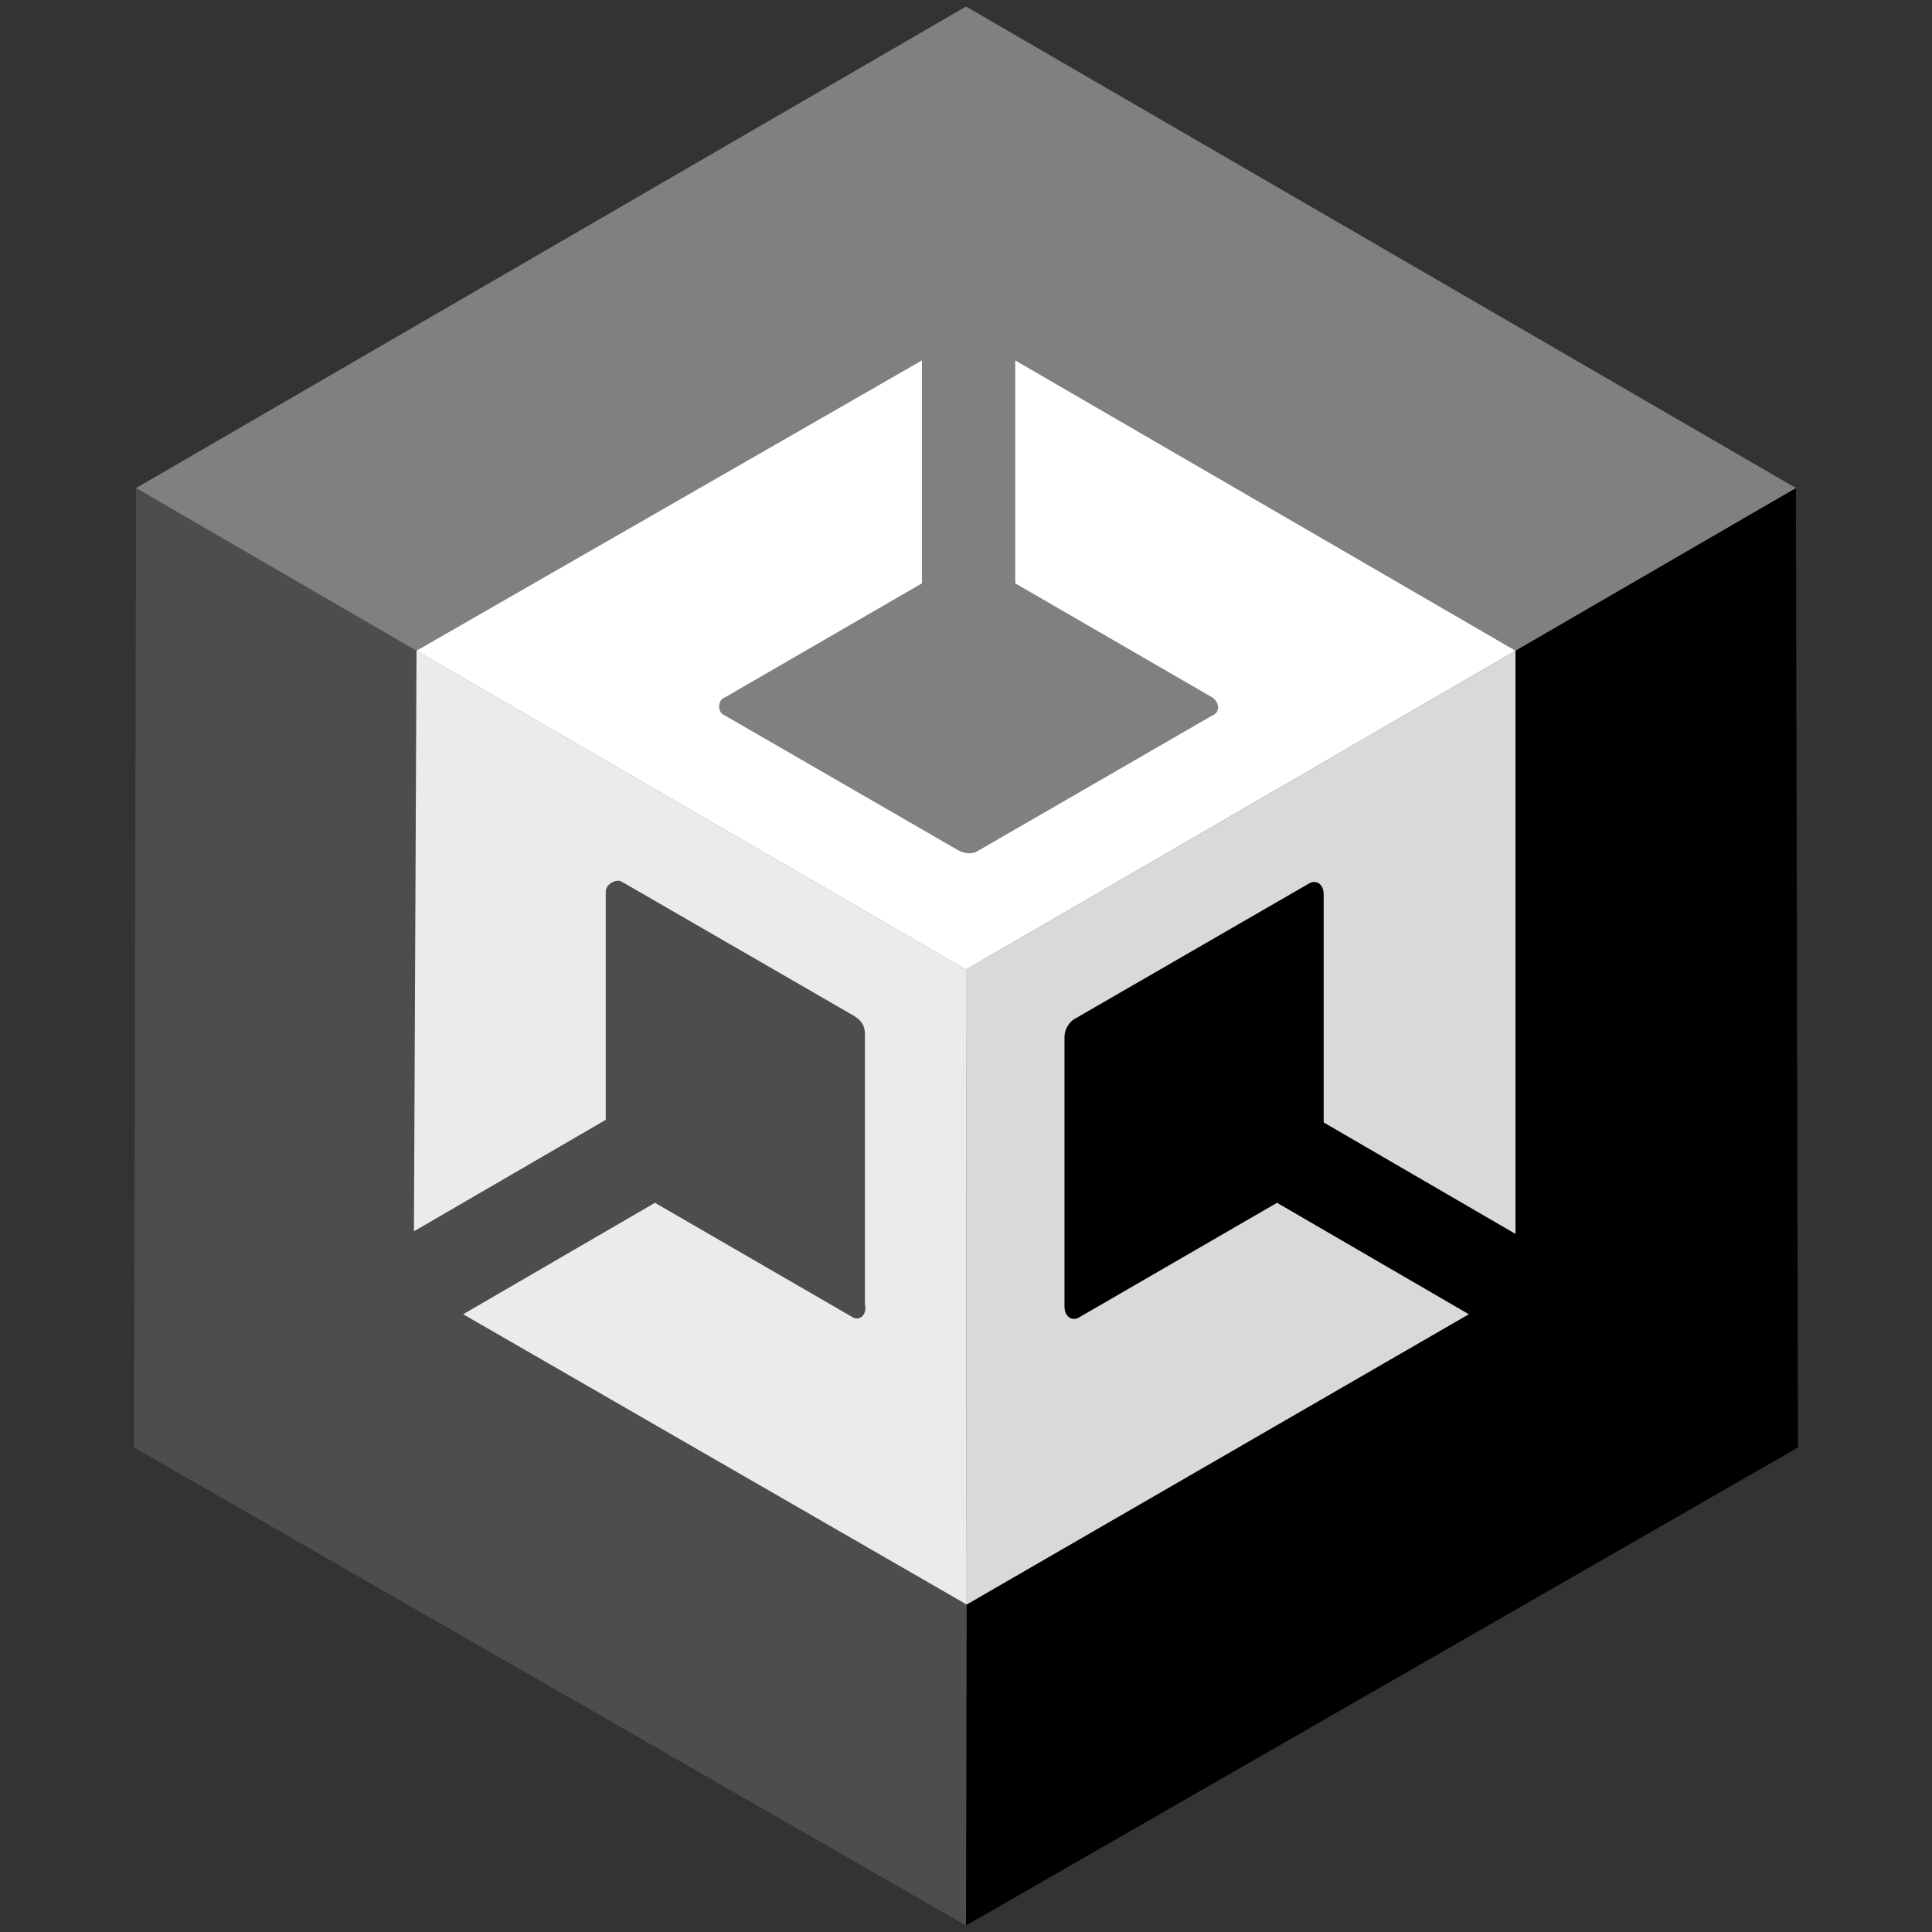
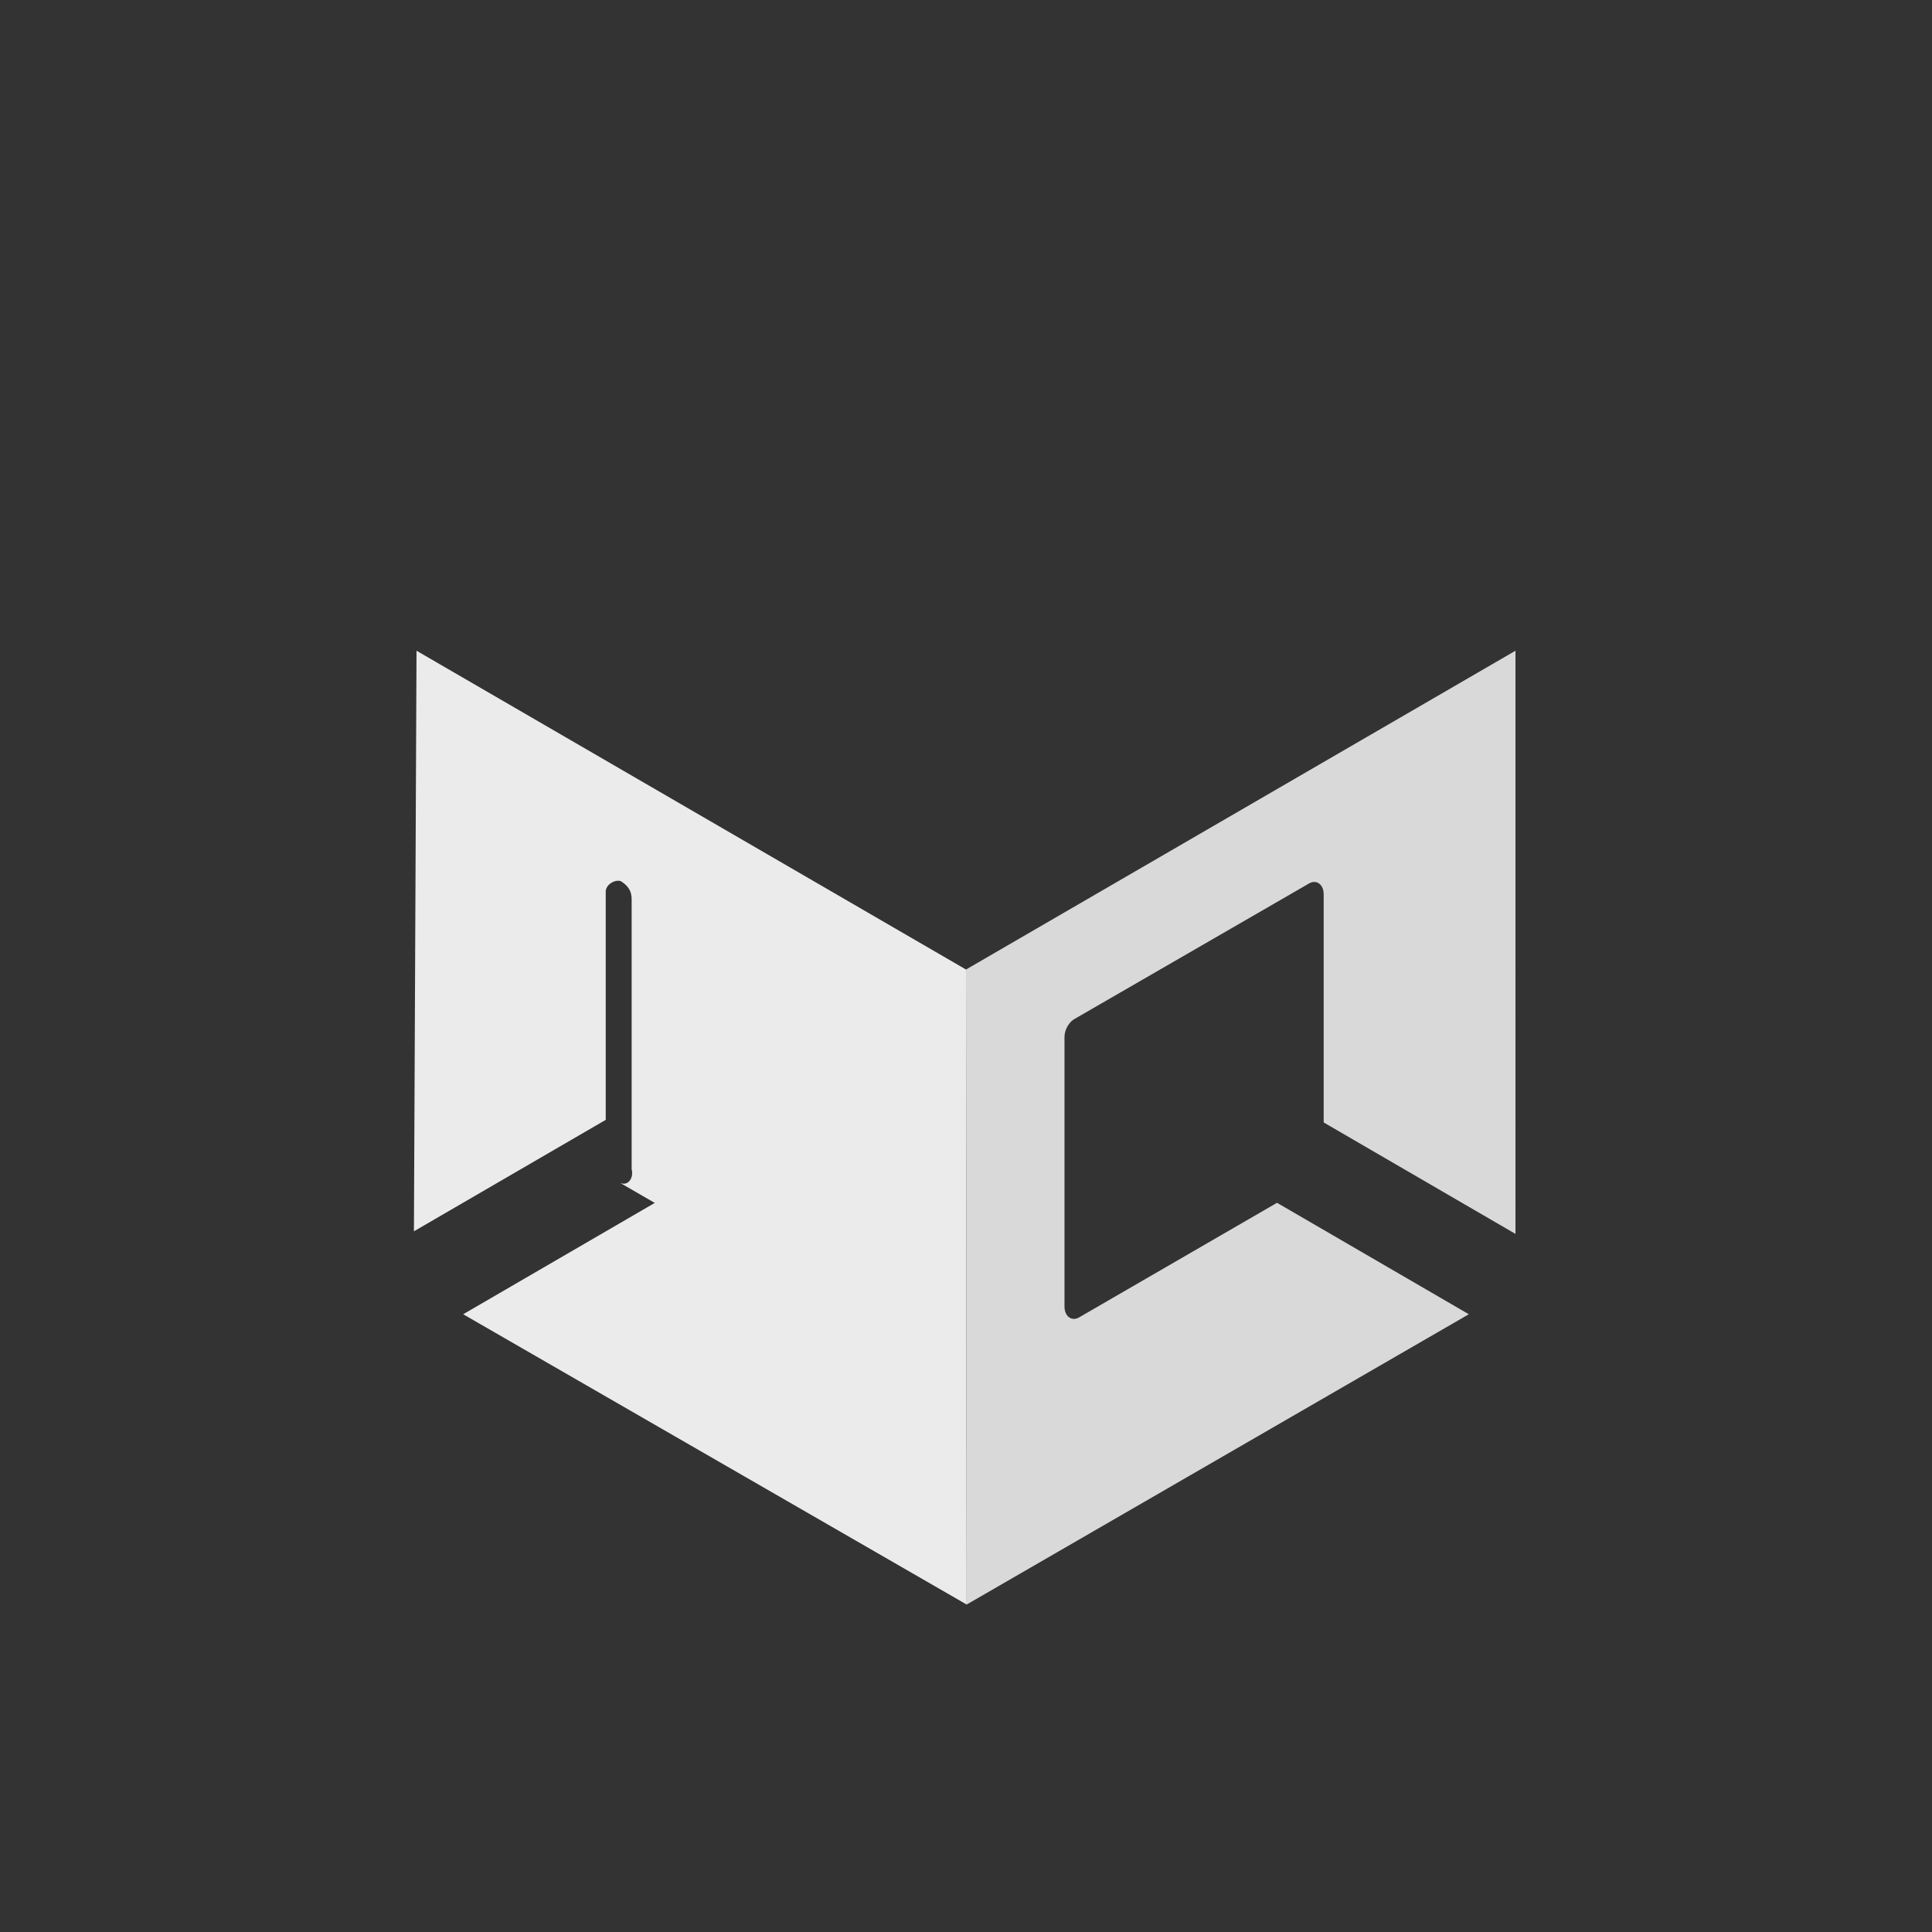
<svg xmlns="http://www.w3.org/2000/svg" xmlns:ns1="http://www.inkscape.org/namespaces/inkscape" xmlns:ns2="http://sodipodi.sourceforge.net/DTD/sodipodi-0.dtd" ns1:version="1.0 (4035a4fb49, 2020-05-01)" ns2:docname="Unity.svg" height="500" width="500" xml:space="preserve" viewBox="0 0 750 750" y="0" x="0" id="Logo" version="1.1">
  <rect x="0" y="0" width="750" height="750" fill="#333333" stroke="none" />
  <defs id="defs17" />
  <ns2:namedview ns1:document-rotation="0" ns1:current-layer="g849" ns1:window-maximized="1" ns1:window-y="-8" ns1:window-x="-8" ns1:cy="260.36184" ns1:cx="415.97621" ns1:zoom="1.4142136" showgrid="false" id="namedview15" ns1:window-height="1057" ns1:window-width="1858" ns1:pageshadow="2" ns1:pageopacity="0" guidetolerance="10" gridtolerance="10" objecttolerance="10" borderopacity="1" bordercolor="#666666" pagecolor="#ffffff" />
  <style id="style2">.st0{fill:#4c4c4c}</style>
  <g id="g849">
-     <path id="path886" style="fill:#000000;fill-opacity:1;stroke-width:15.197;stroke-miterlimit:4;stroke-dasharray:none" d="m 697.963,561.917 -0.791,-372.466 -322.961,185.548 0.789,372.47 z" />
-     <path d="M 52.037,561.917 52.828,189.45 375.789,374.998 375,747.468 Z" style="fill:#4d4d4d;fill-opacity:1;stroke-width:15.197;stroke-miterlimit:4;stroke-dasharray:none" id="path888" />
-     <path d="M 374.998,2.532 52.828,189.45 374.998,376.369 697.172,189.45 Z" style="fill:#808080;fill-opacity:1;stroke-width:15.197;stroke-miterlimit:4;stroke-dasharray:none" id="path878" />
-     <path ns2:nodetypes="ccccccccccsccscc" style="fill:#ebebeb;fill-opacity:1;stroke-width:10.062" id="path12" d="M 330.727,511.195 254.258,466.924 179.802,510.189 375.26,622.879 374.998,376.369 161.693,252.612 160.685,477.992 v -1.006 1.006 l 74.456,-43.265 v -88.543 c 0,-3.018 4.025,-5.031 6.037,-4.025 l 90.555,52.321 c 3.018,2.012 4.025,4.025 4.025,7.043 v 104.641 c 1.006,4.025 -2.012,7.043 -5.031,5.031 z" class="st0" />
+     <path ns2:nodetypes="ccccccccccsccscc" style="fill:#ebebeb;fill-opacity:1;stroke-width:10.062" id="path12" d="M 330.727,511.195 254.258,466.924 179.802,510.189 375.26,622.879 374.998,376.369 161.693,252.612 160.685,477.992 v -1.006 1.006 l 74.456,-43.265 v -88.543 c 0,-3.018 4.025,-5.031 6.037,-4.025 c 3.018,2.012 4.025,4.025 4.025,7.043 v 104.641 c 1.006,4.025 -2.012,7.043 -5.031,5.031 z" class="st0" />
    <path ns2:nodetypes="ccccssccsccccc" style="fill:#d9d9d9;fill-opacity:1;stroke-width:10.062" id="path8" d="M 375.262,622.88 570.196,510.19 495.74,466.925 419.271,511.196 c -3.018,2.012 -6.037,0 -6.037,-4.025 V 402.53 c 0,-3.018 2.012,-6.037 4.025,-7.043 l 90.555,-52.321 c 3.018,-2.012 6.037,0 6.037,4.025 v 88.543 l 74.456,43.265 V 252.612 L 375,376.37 Z" />
-     <path style="fill:#ffffff;fill-opacity:1;stroke-width:10.062" id="path10" fill="#808080" d="m 394.117,139.921 v 86.53 l 76.469,44.271 c 3.018,2.012 3.018,6.037 0,7.043 l -90.555,52.321 c -3.018,2.012 -6.037,1.006 -8.049,0 l -90.555,-52.321 c -3.018,-1.006 -3.018,-6.037 0,-7.043 l 76.469,-44.271 V 139.921 L 161.693,252.612 375,376.37 588.307,252.612 Z" />
  </g>
</svg>